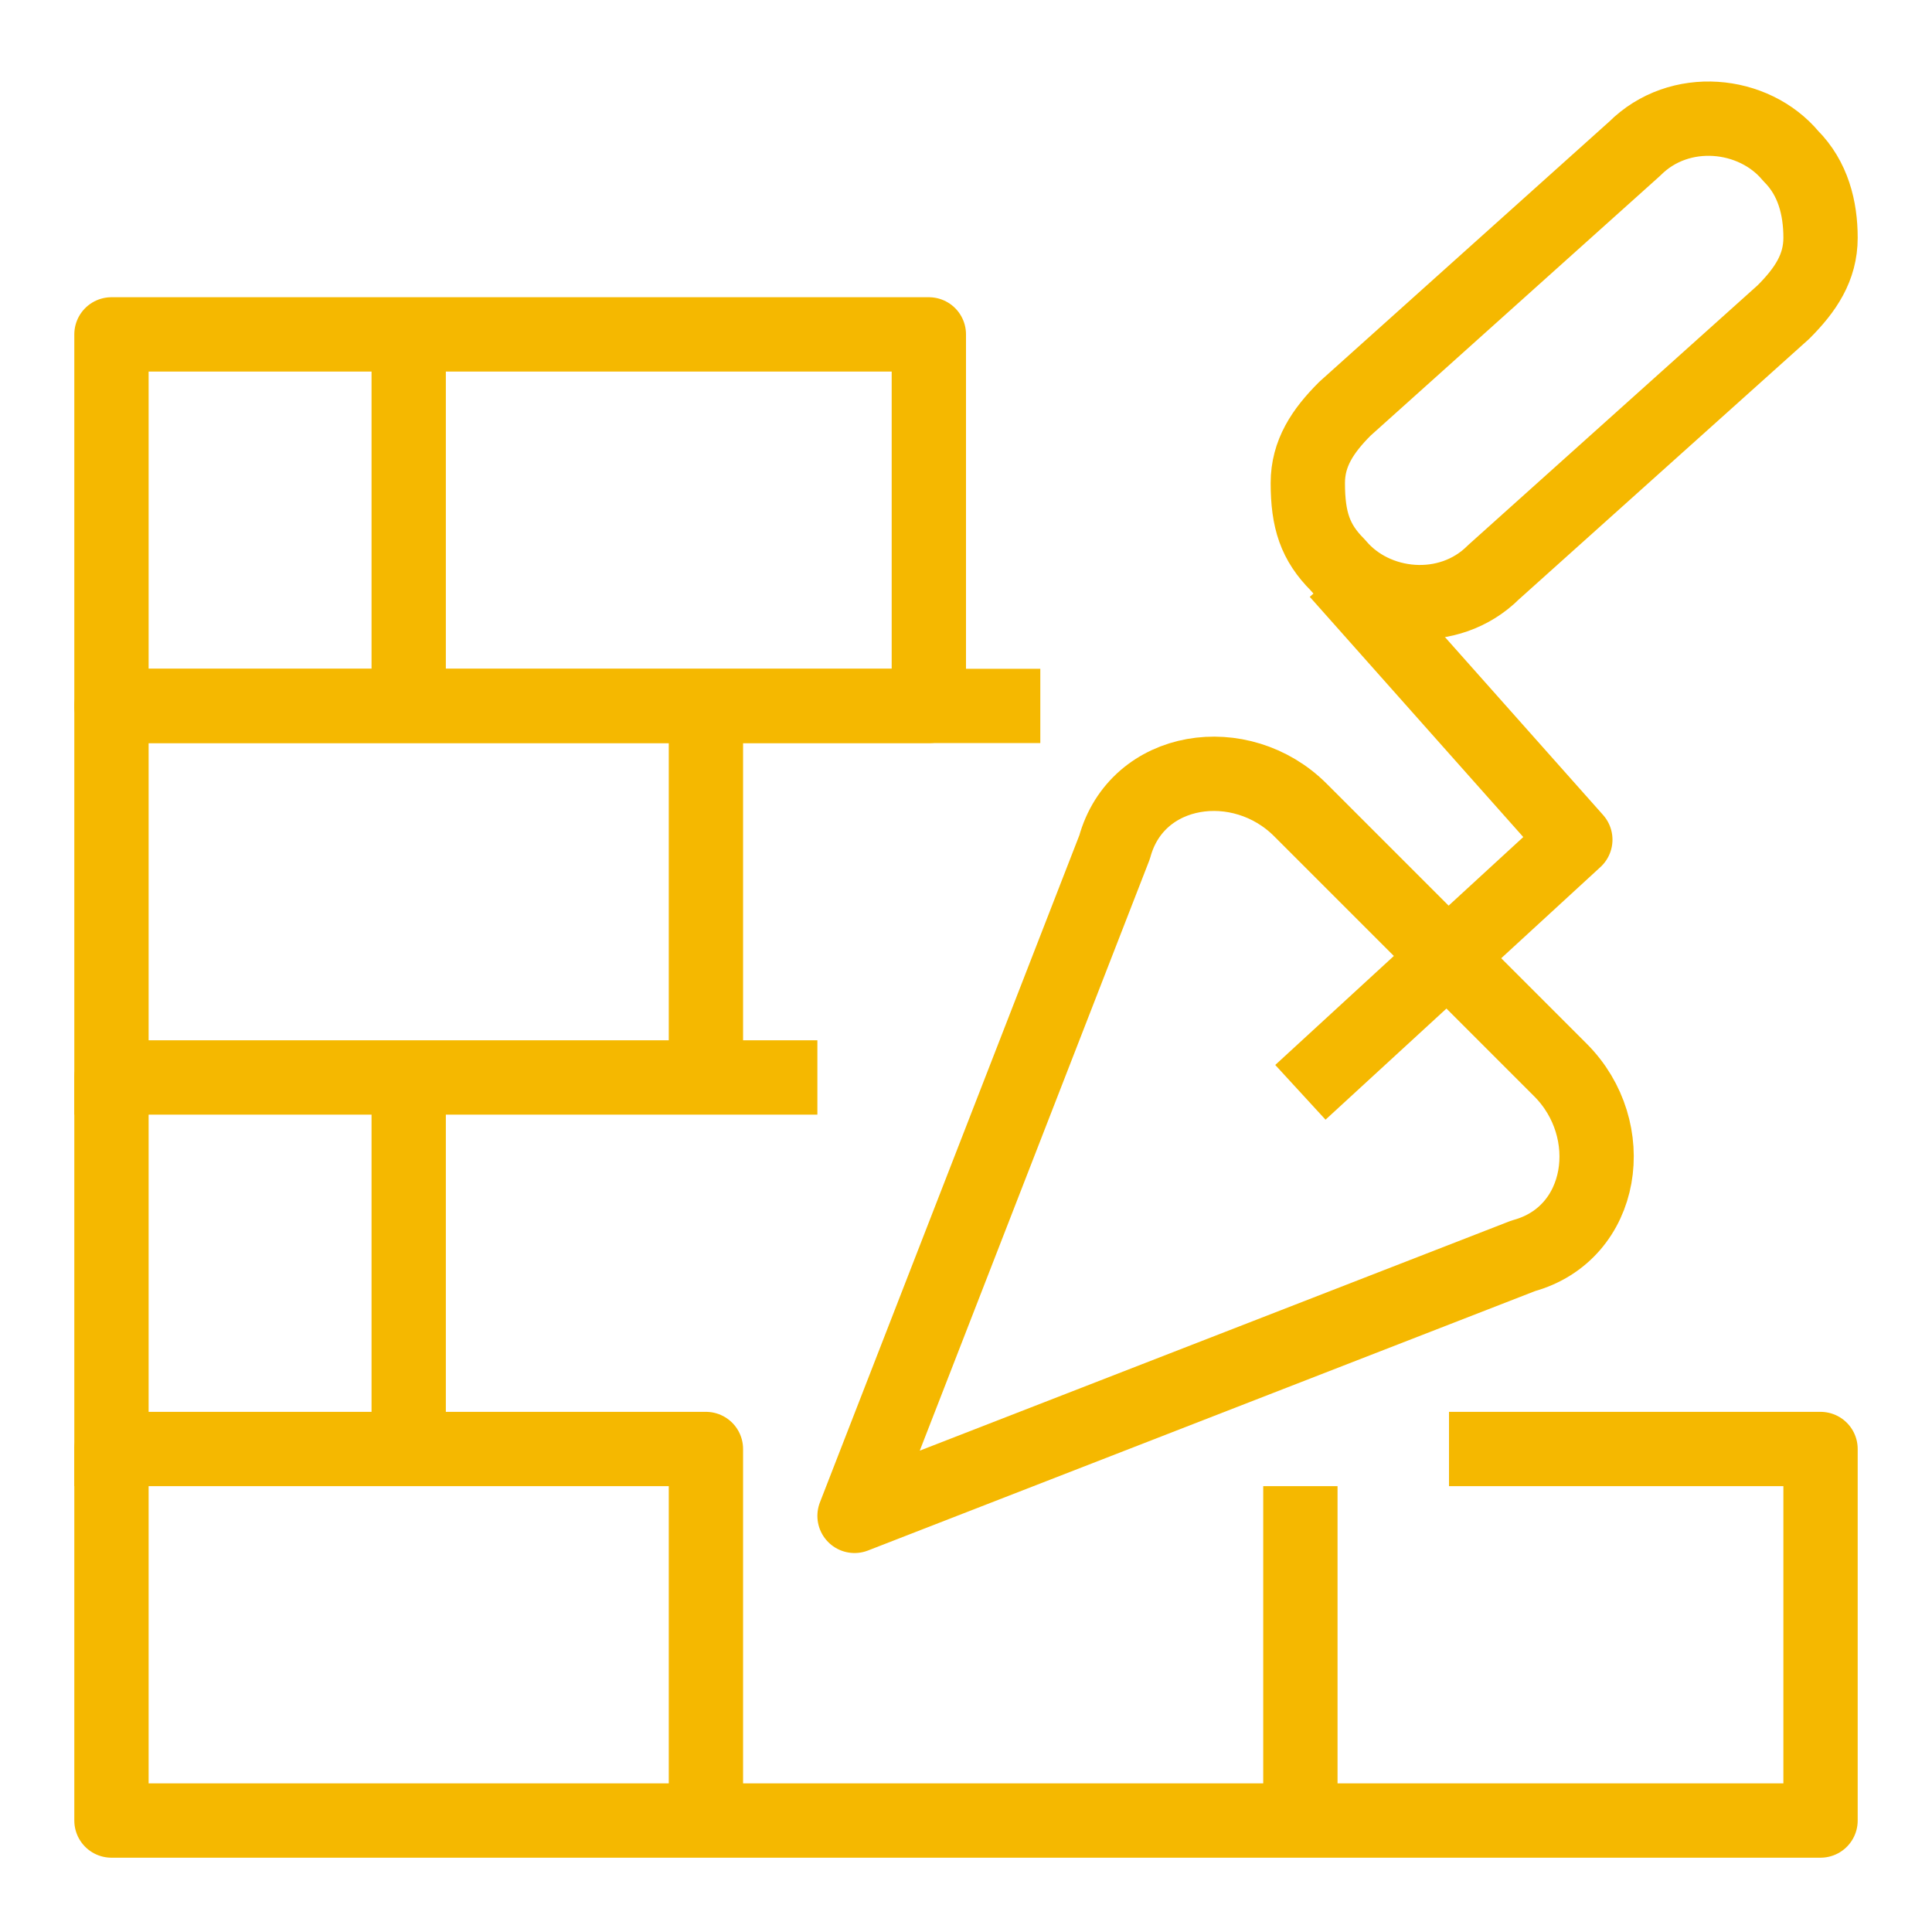
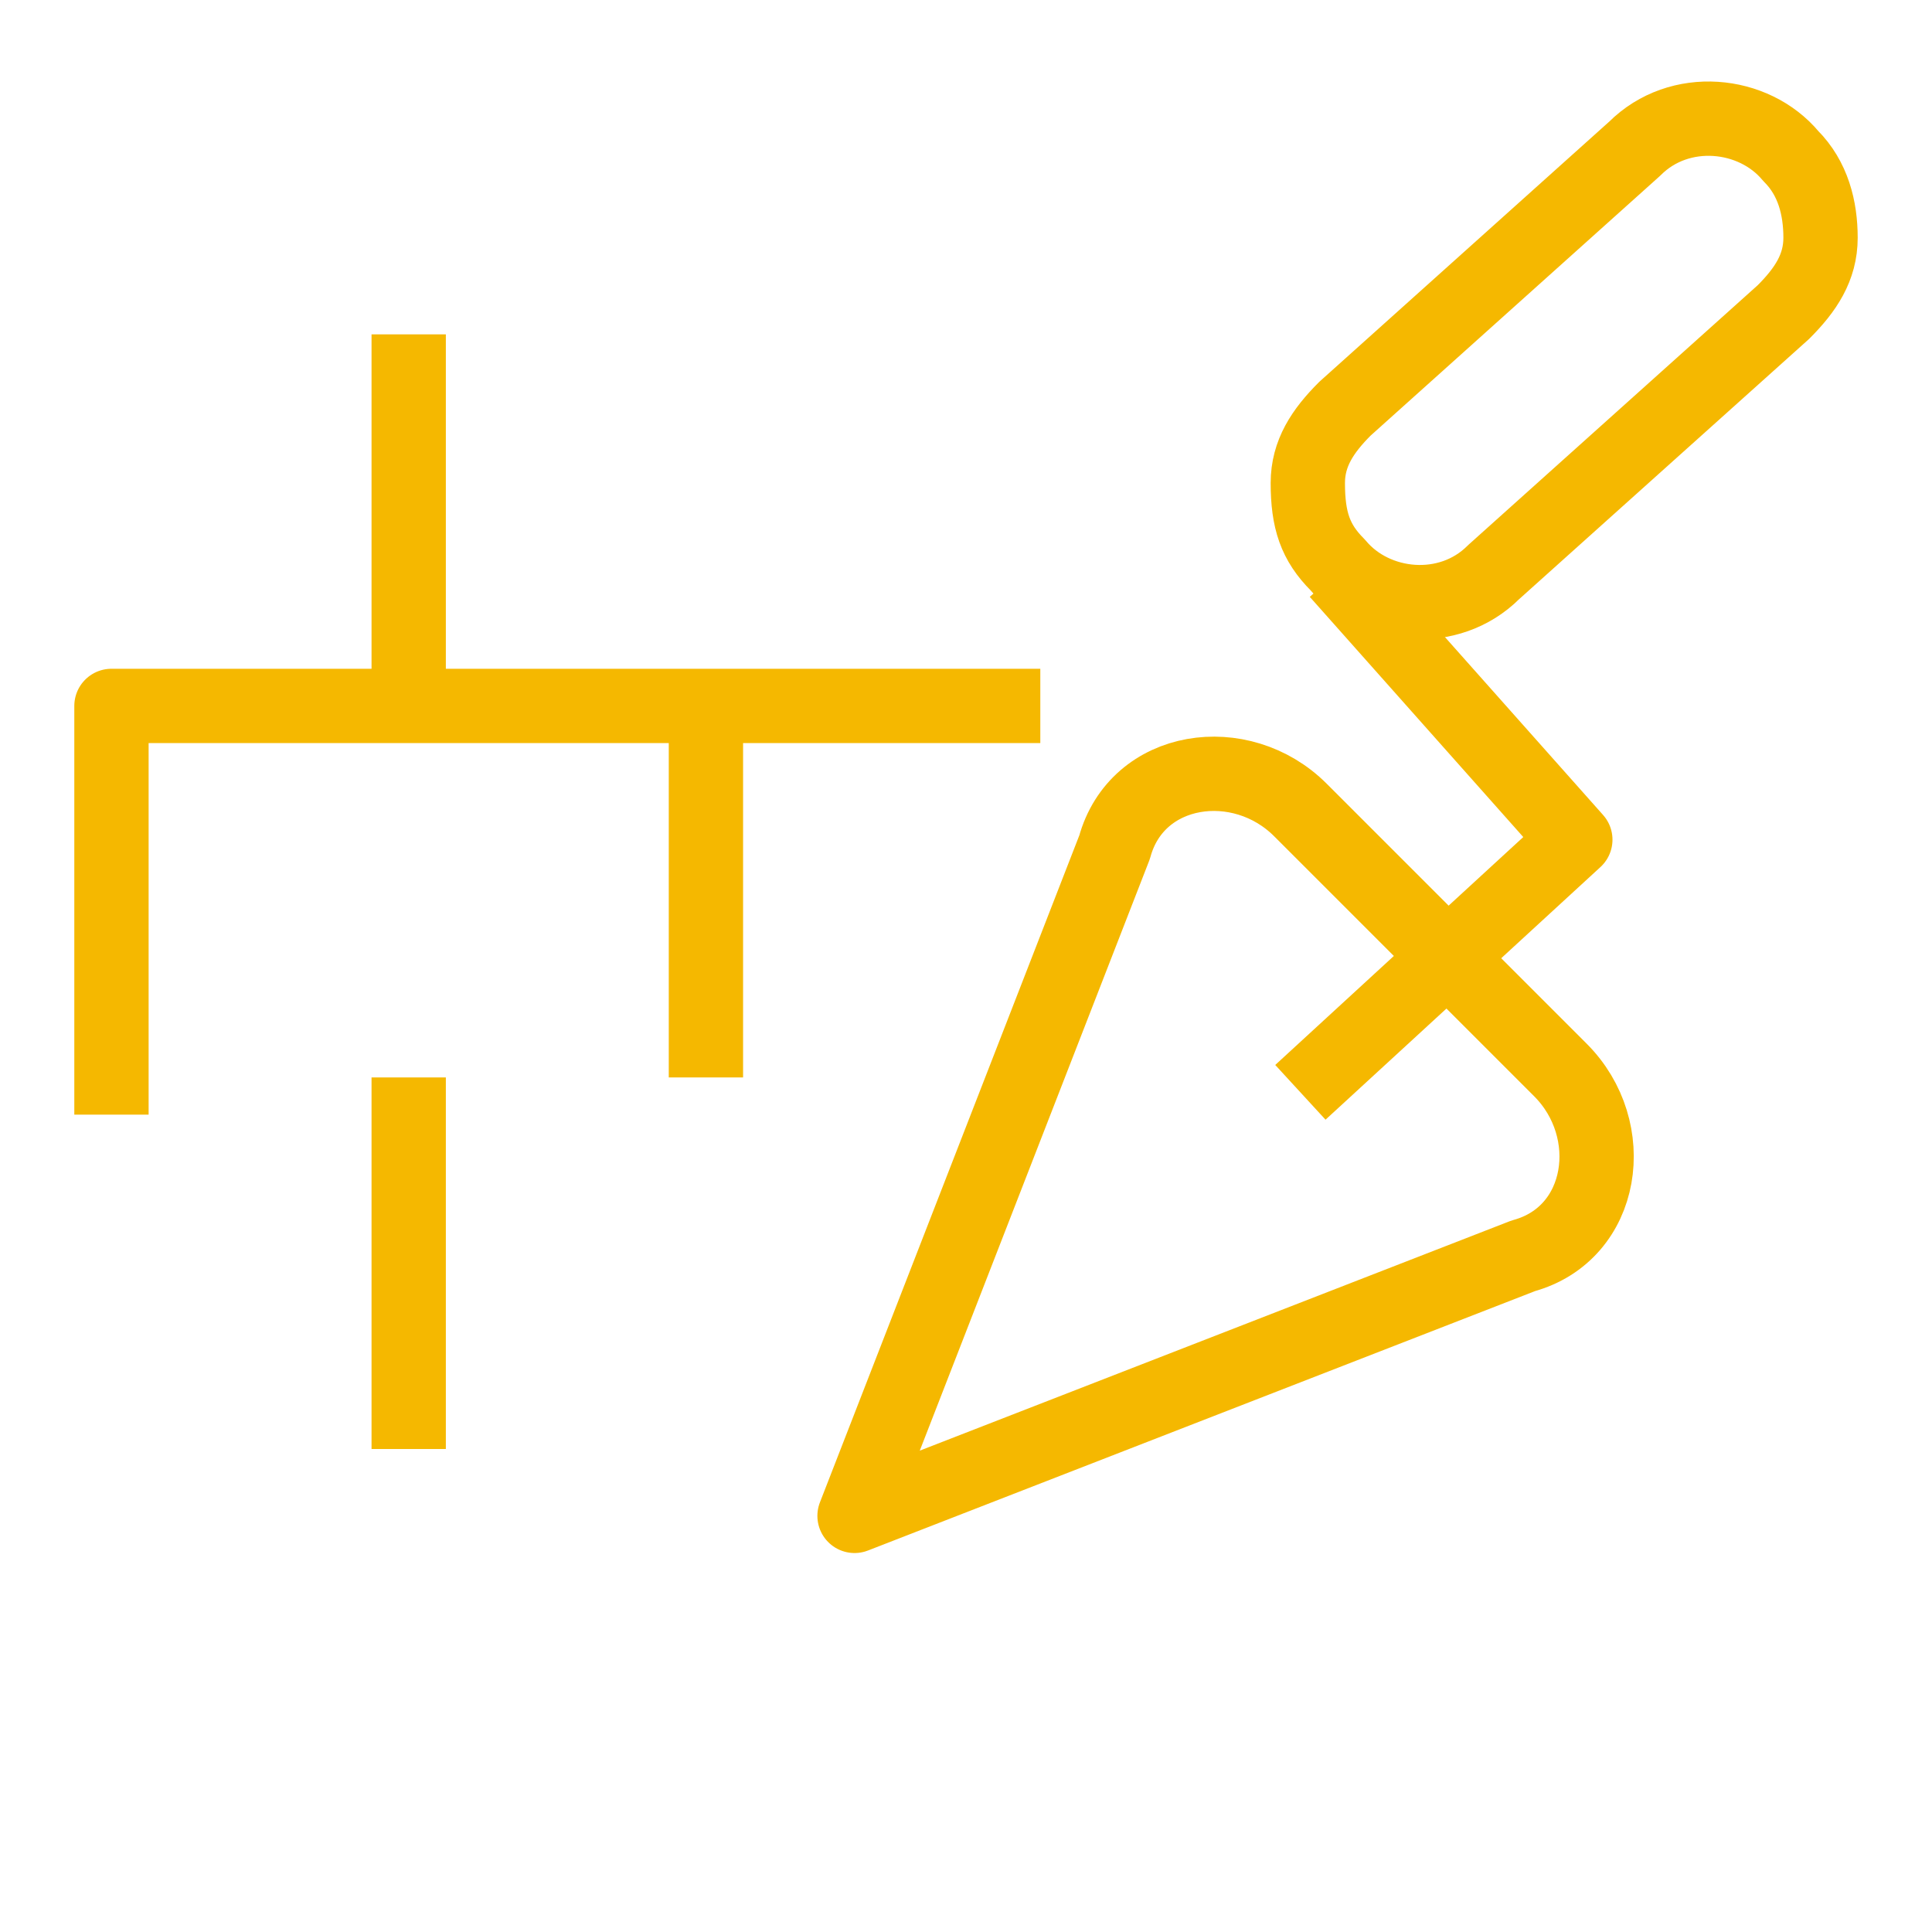
<svg xmlns="http://www.w3.org/2000/svg" width="72" height="72" viewBox="0 0 26 26">
  <style>
  .a{
    fill:none;
    stroke-linejoin:round;
    stroke:#f5b800;
  }
</style>
-   <polyline points="11 14.5 1.5 14.5 1.5 20 " class="a" />
  <polyline points="1.5 15 1.5 9.5 14 9.5 " class="a" />
-   <rect x="1.5" y="4.5" width="11" height="5" class="a" />
  <line x1="5.5" y1="4.5" x2="5.5" y2="9.5" class="a" />
  <line x1="9.5" y1="9.5" x2="9.5" y2="14.5" class="a" />
  <line x1="5.5" y1="14.5" x2="5.5" y2="19.5" class="a" />
-   <line x1="17.5" y1="20" x2="17.5" y2="24.5" class="a" />
  <path d="M18 7.6c0.5 0.6 1.5 0.7 2.1 0.1l3.9-3.5c0.3-0.3 0.5-0.6 0.5-1 0-0.4-0.1-0.8-0.4-1.1 -0.5-0.6-1.5-0.7-2.1-0.1l-3.9 3.5c-0.3 0.3-0.5 0.6-0.5 1C17.6 7 17.7 7.3 18 7.6z" class="a" />
  <polyline points=" 18 7.7 21.2 11.3 17.5 14.7 " class="a" />
  <path d="M15 11.4c0.3-1.1 1.7-1.3 2.5-0.5l3.5 3.5c0.8 0.8 0.6 2.2-0.5 2.5l-9 3.5L15 11.4z" class="a" />
-   <polyline points="19.5 19.5 24.5 19.5 24.5 24.5 1.5 24.5 1.5 19.5 9 19.5 9.5 19.5 9.5 24.5 " class="a" />
</svg>